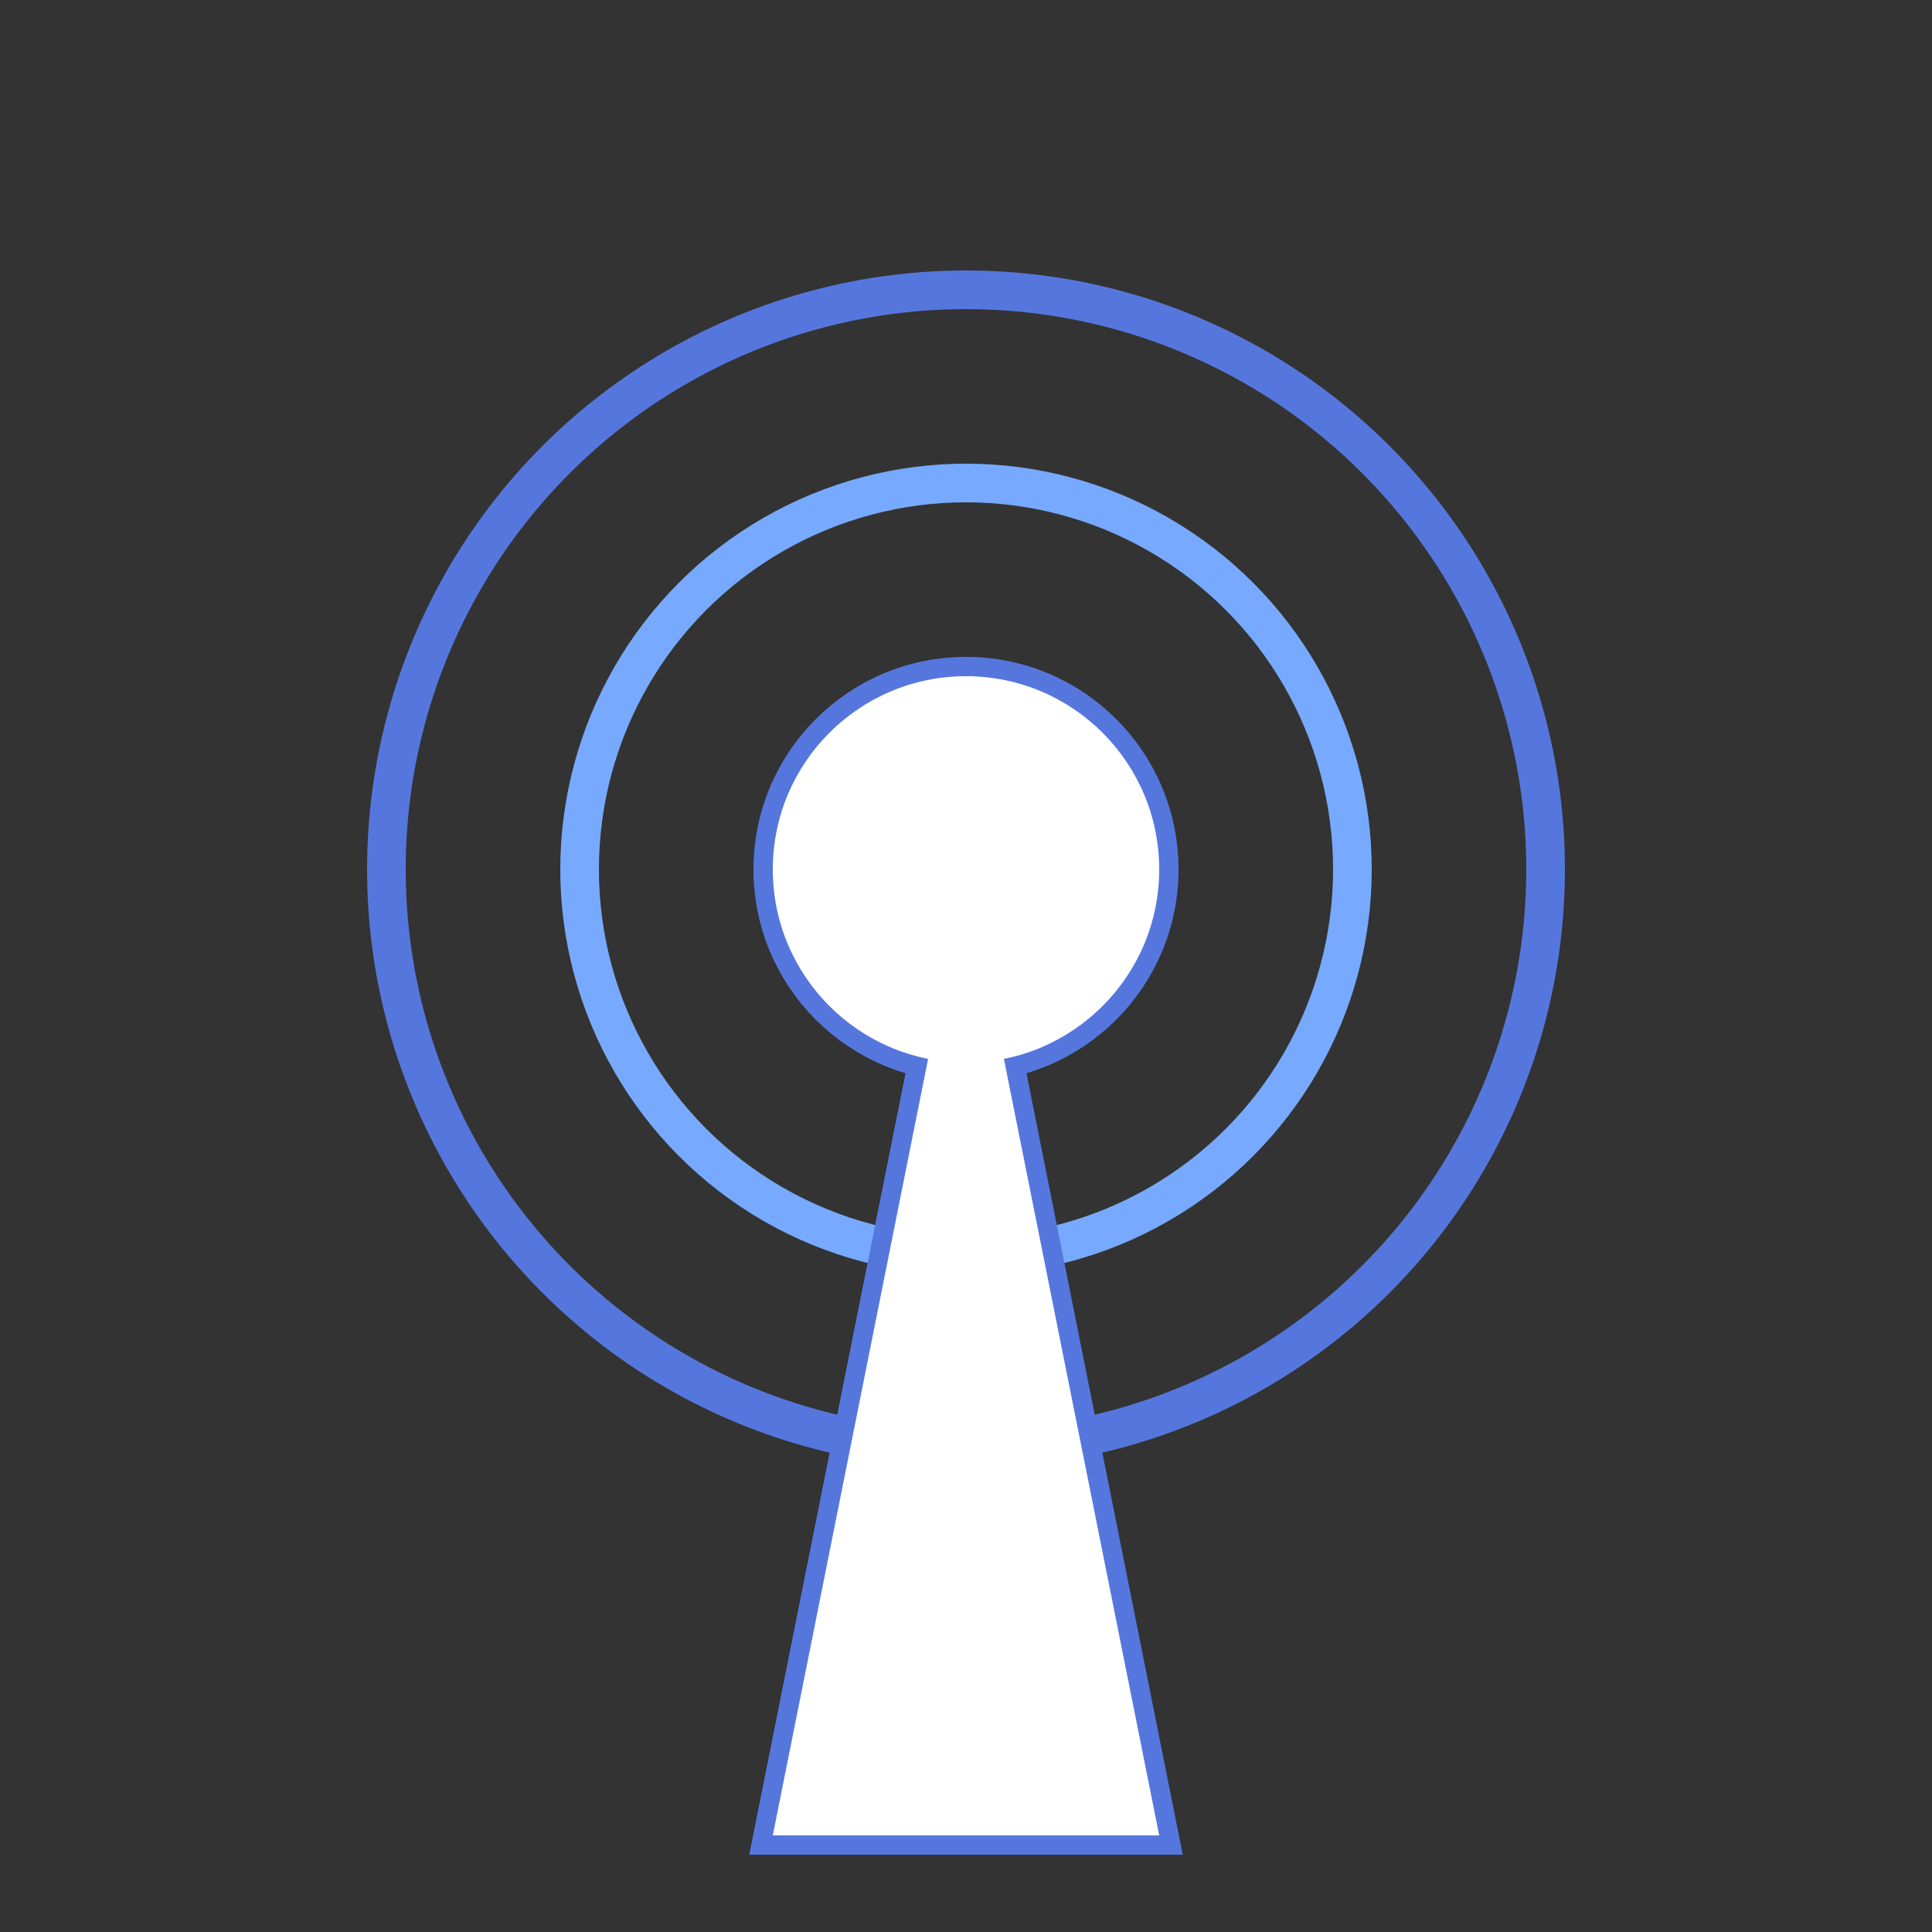
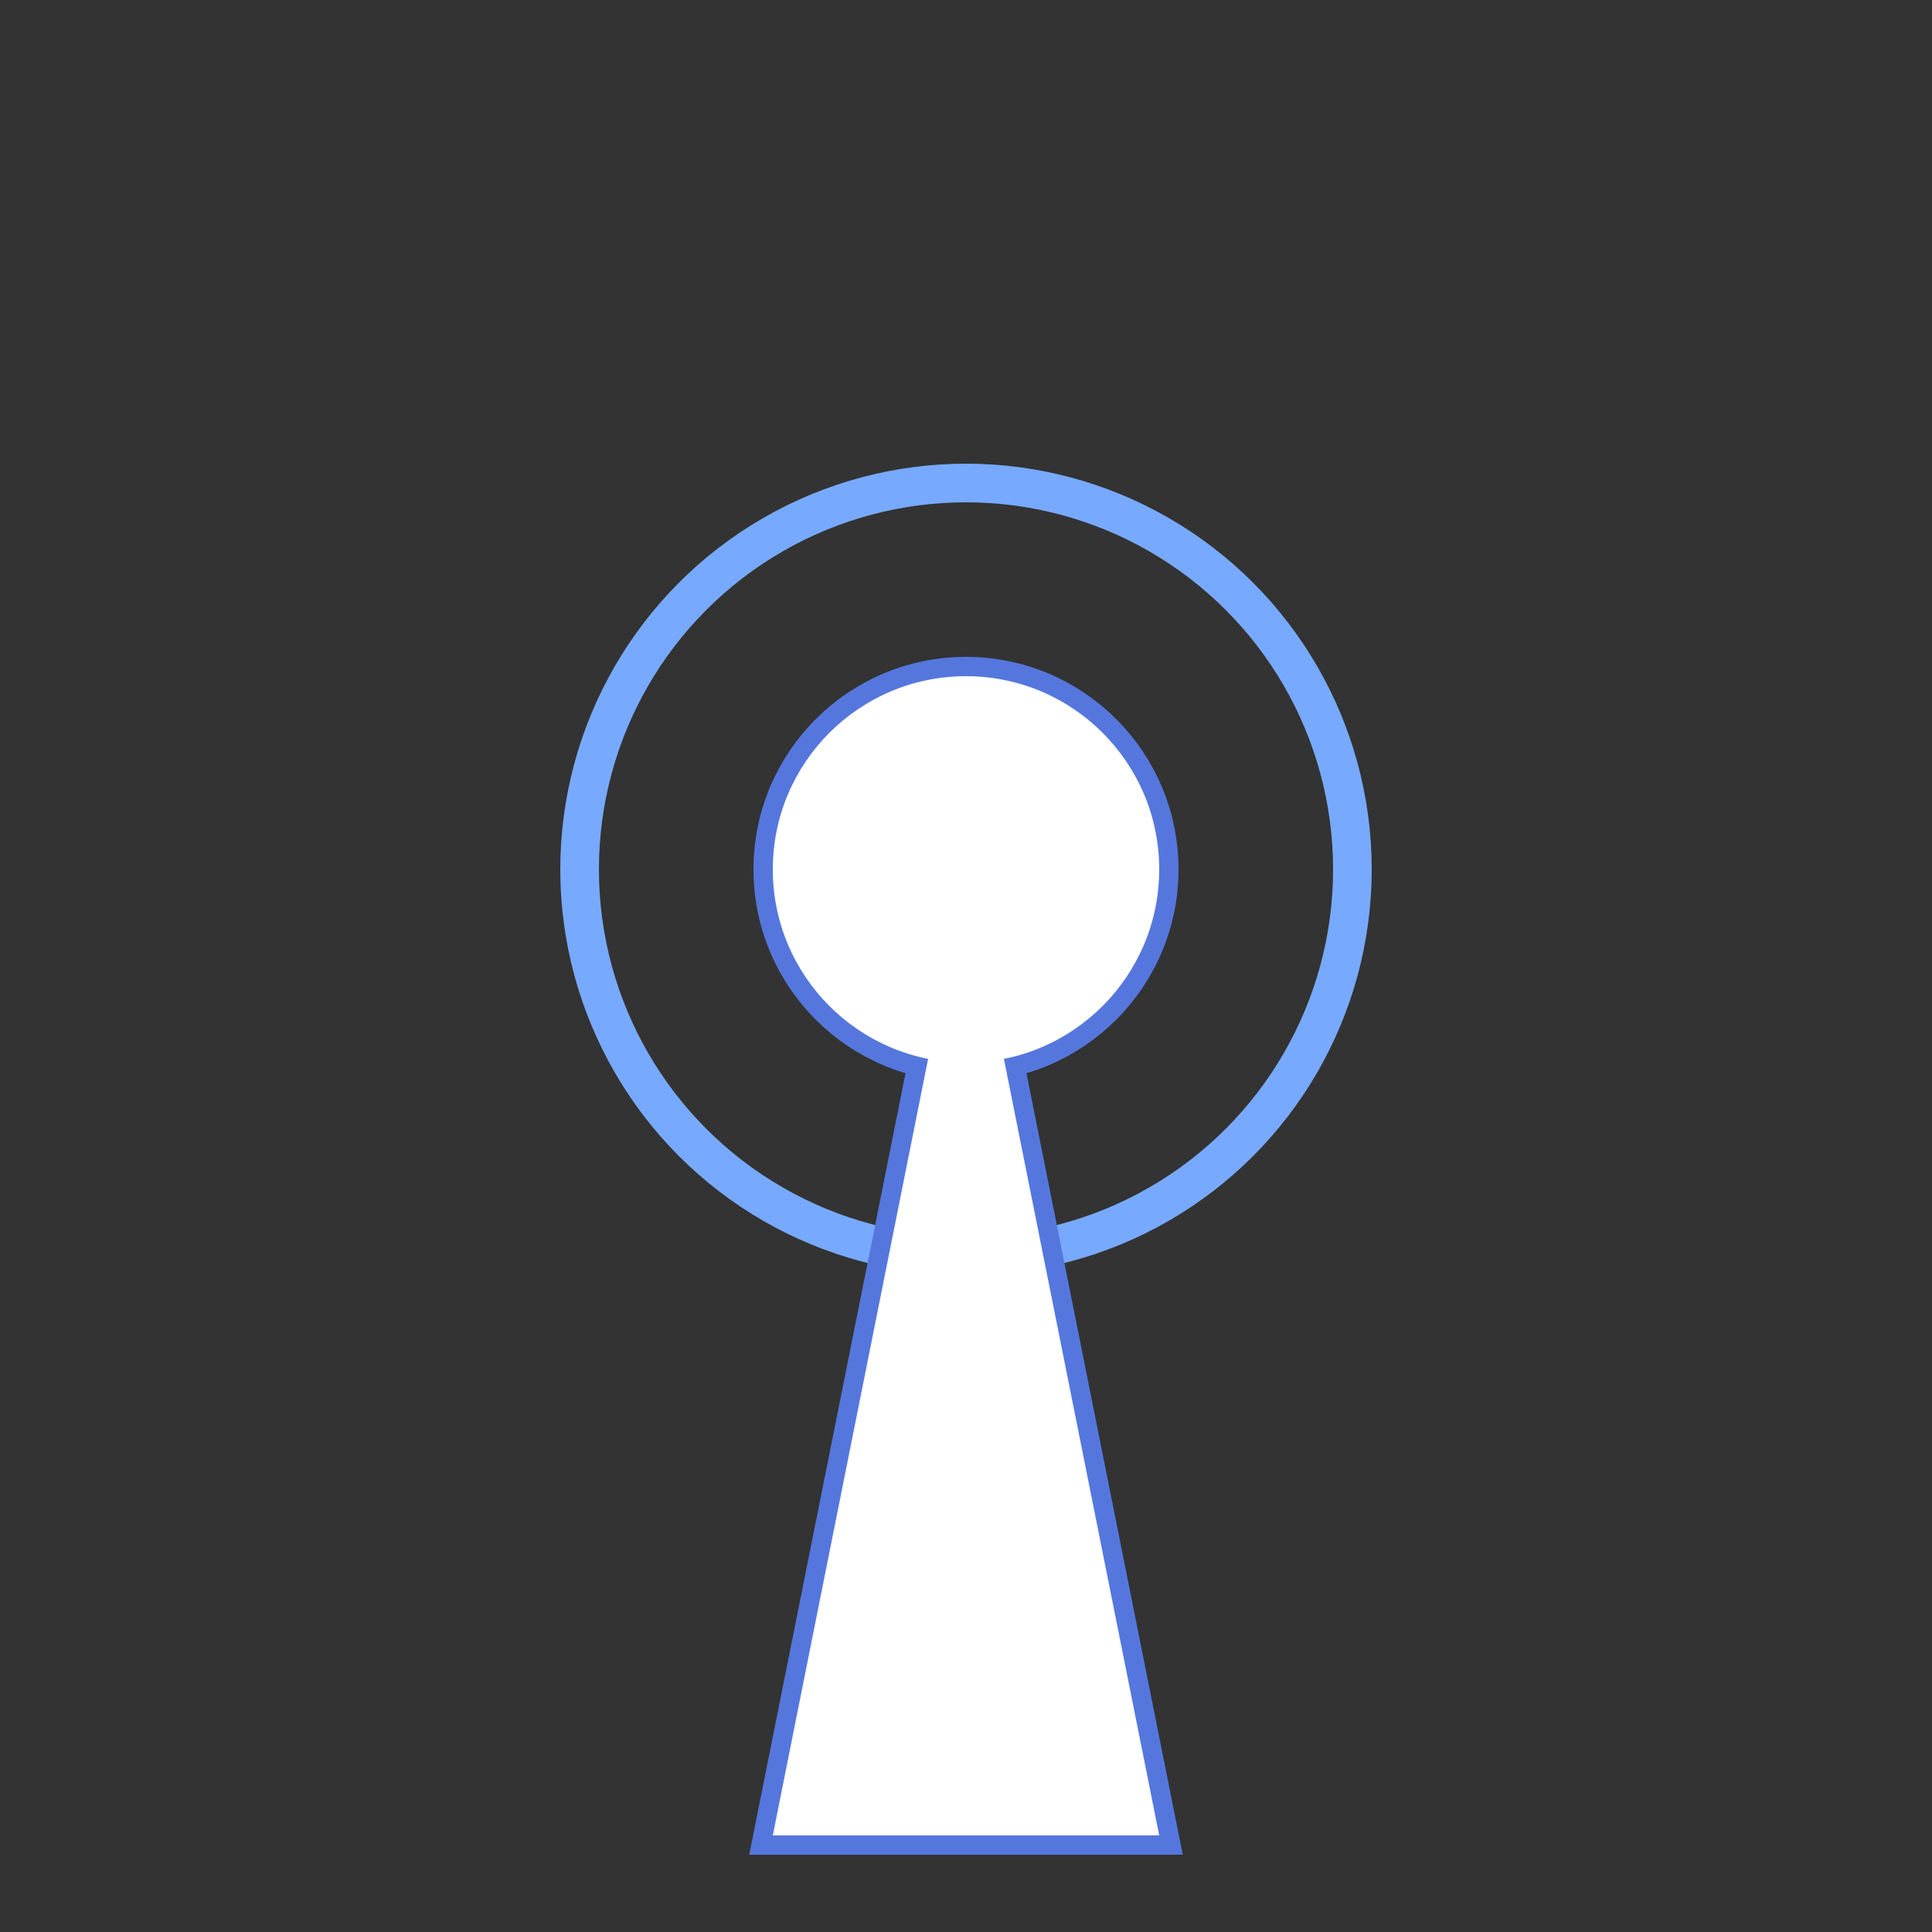
<svg xmlns="http://www.w3.org/2000/svg" version="1.1" width="1.5cm" height="1.5cm" viewBox="0 0 100 100">
  <rect x="0" y="0" width="100" height="100" fill="#333333" stroke="none" />
  <circle cx="50" cy="45" r="20" stroke="#77aaff" fill="none" stroke-width="2" />
-   <circle cx="50" cy="45" r="30" stroke="#5577dd" fill="none" stroke-width="2" />
  <circle cx="50" cy="45" r="10" stroke="#5577dd" fill="none" stroke-width="2" />
  <path d="M 50,45 L 60,95 L 40,95 Z" stroke="#5577dd" fill="none" stroke-width="2" />
  <circle cx="50" cy="45" r="10" stroke="none" fill="white" />
  <path d="M 50,45 L 60,95 L 40,95 Z" stroke="none" fill="white" />
</svg>